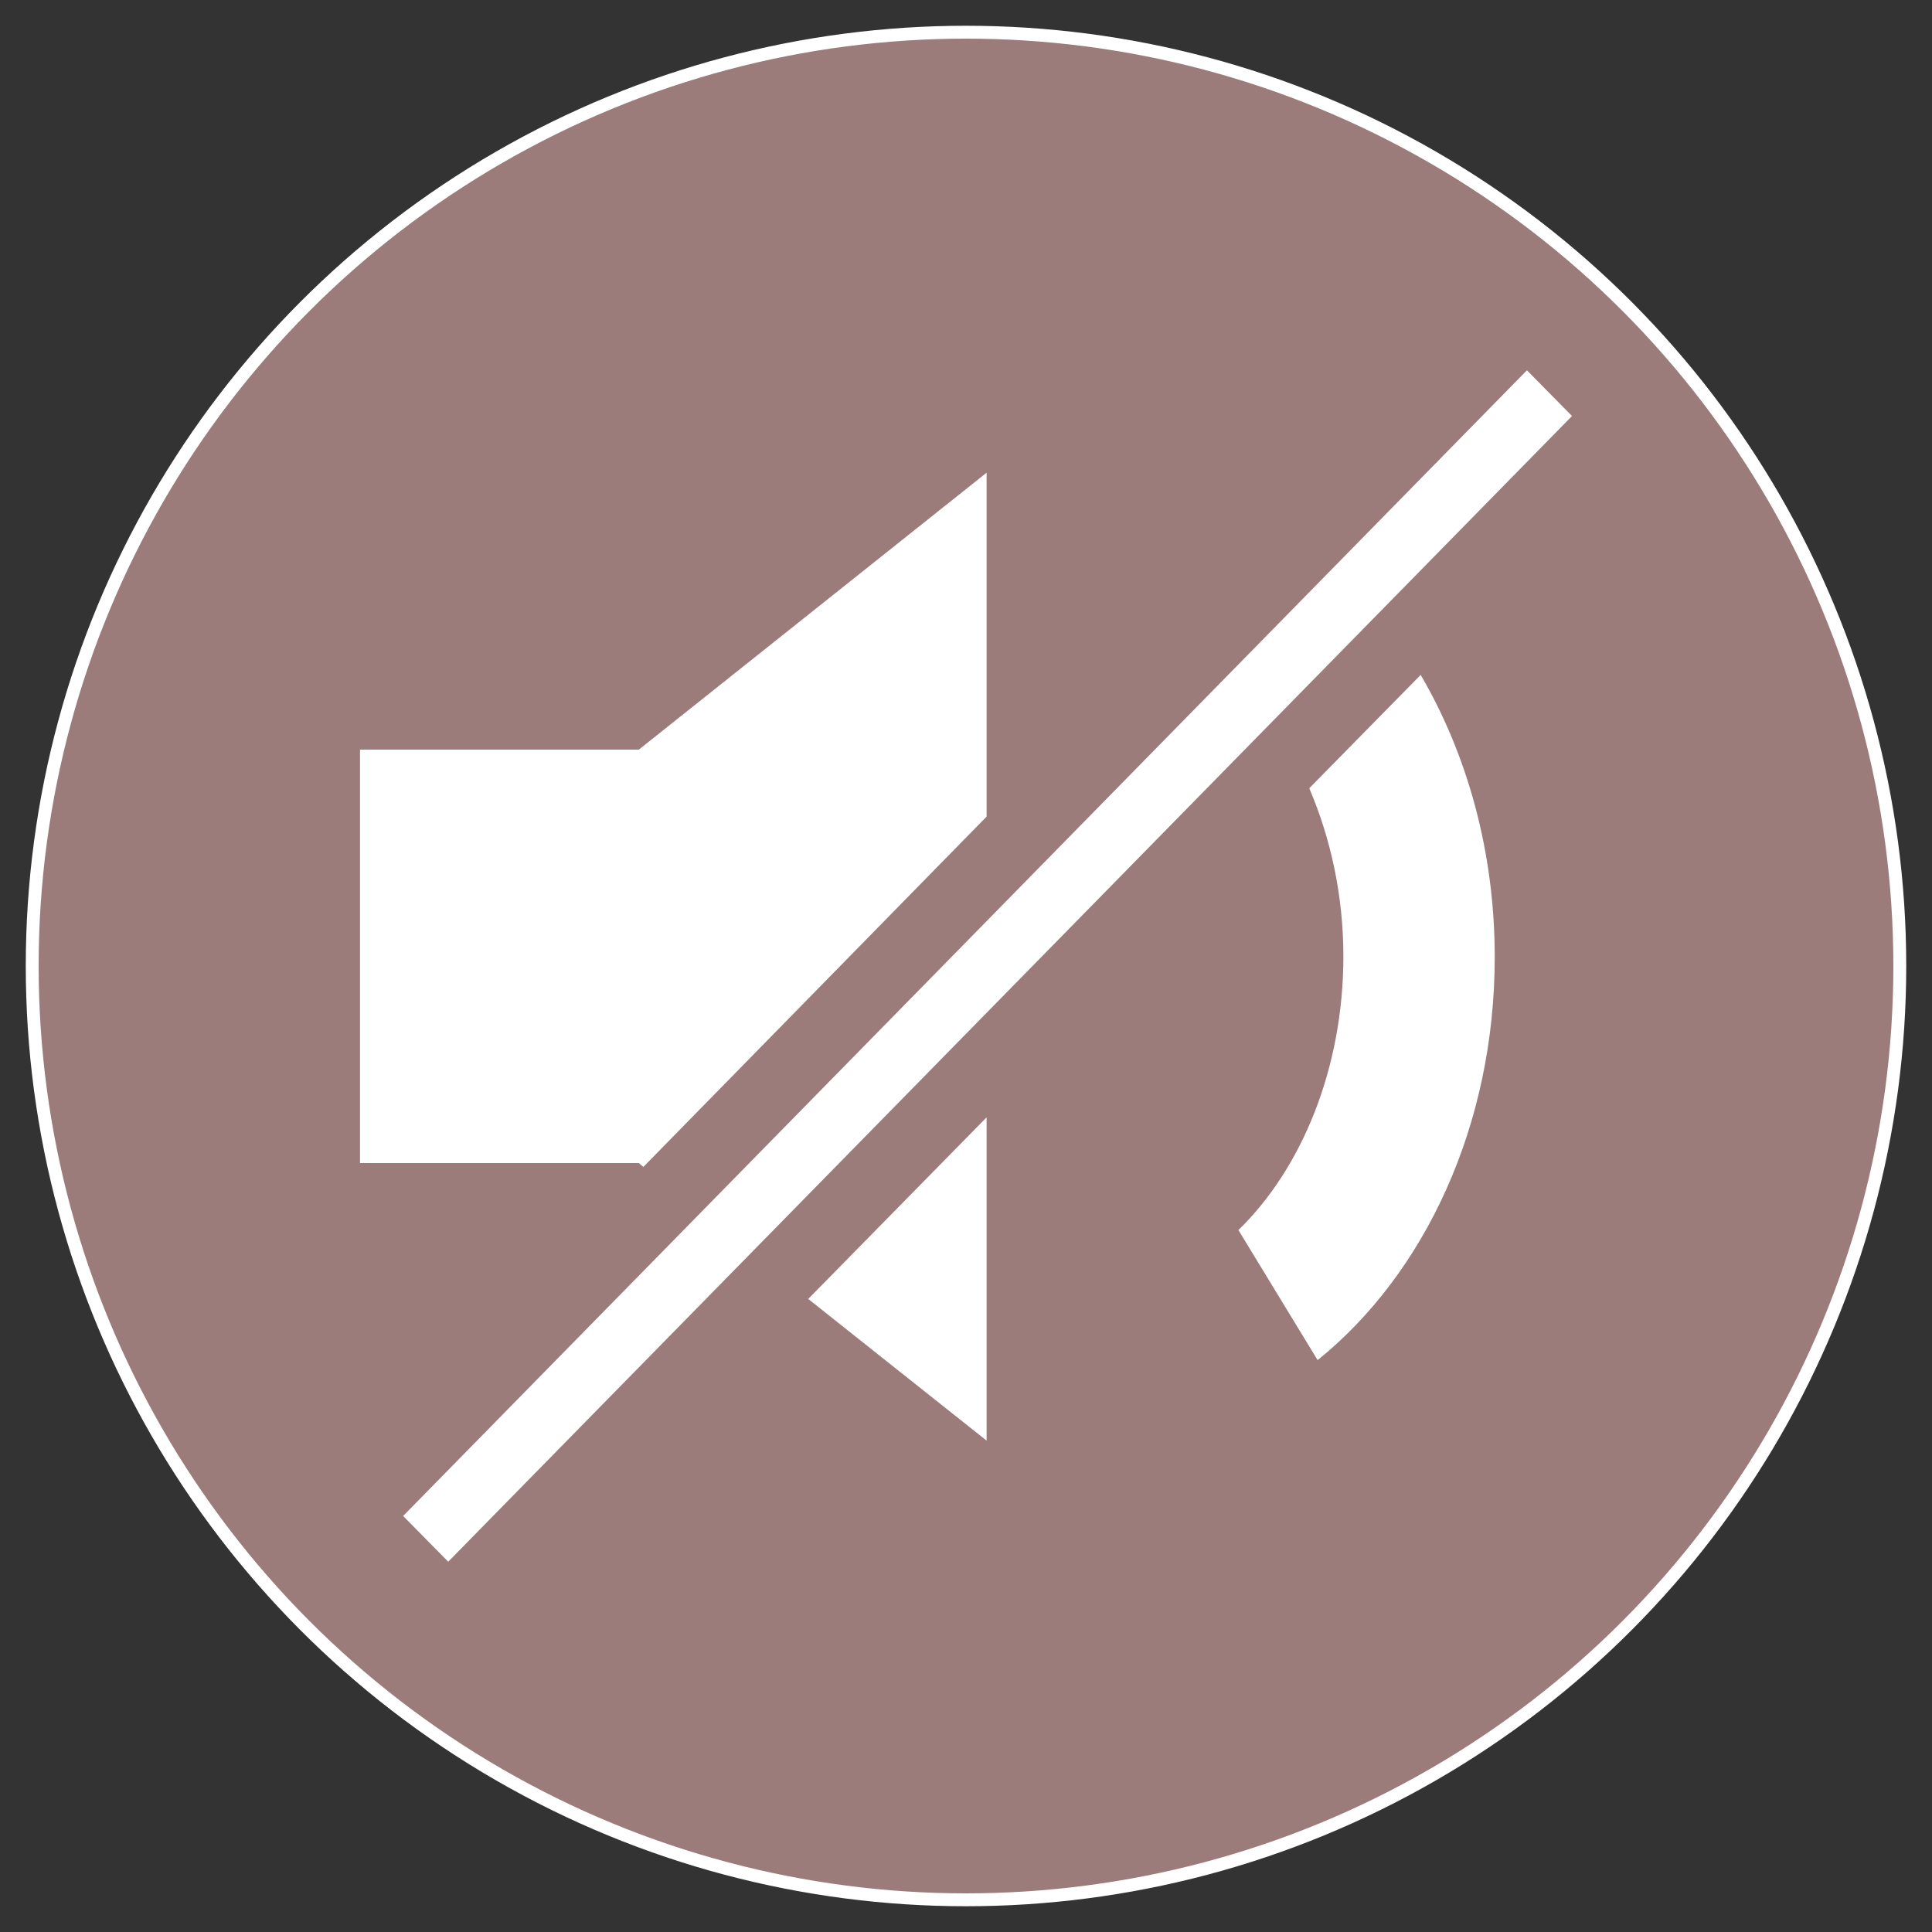
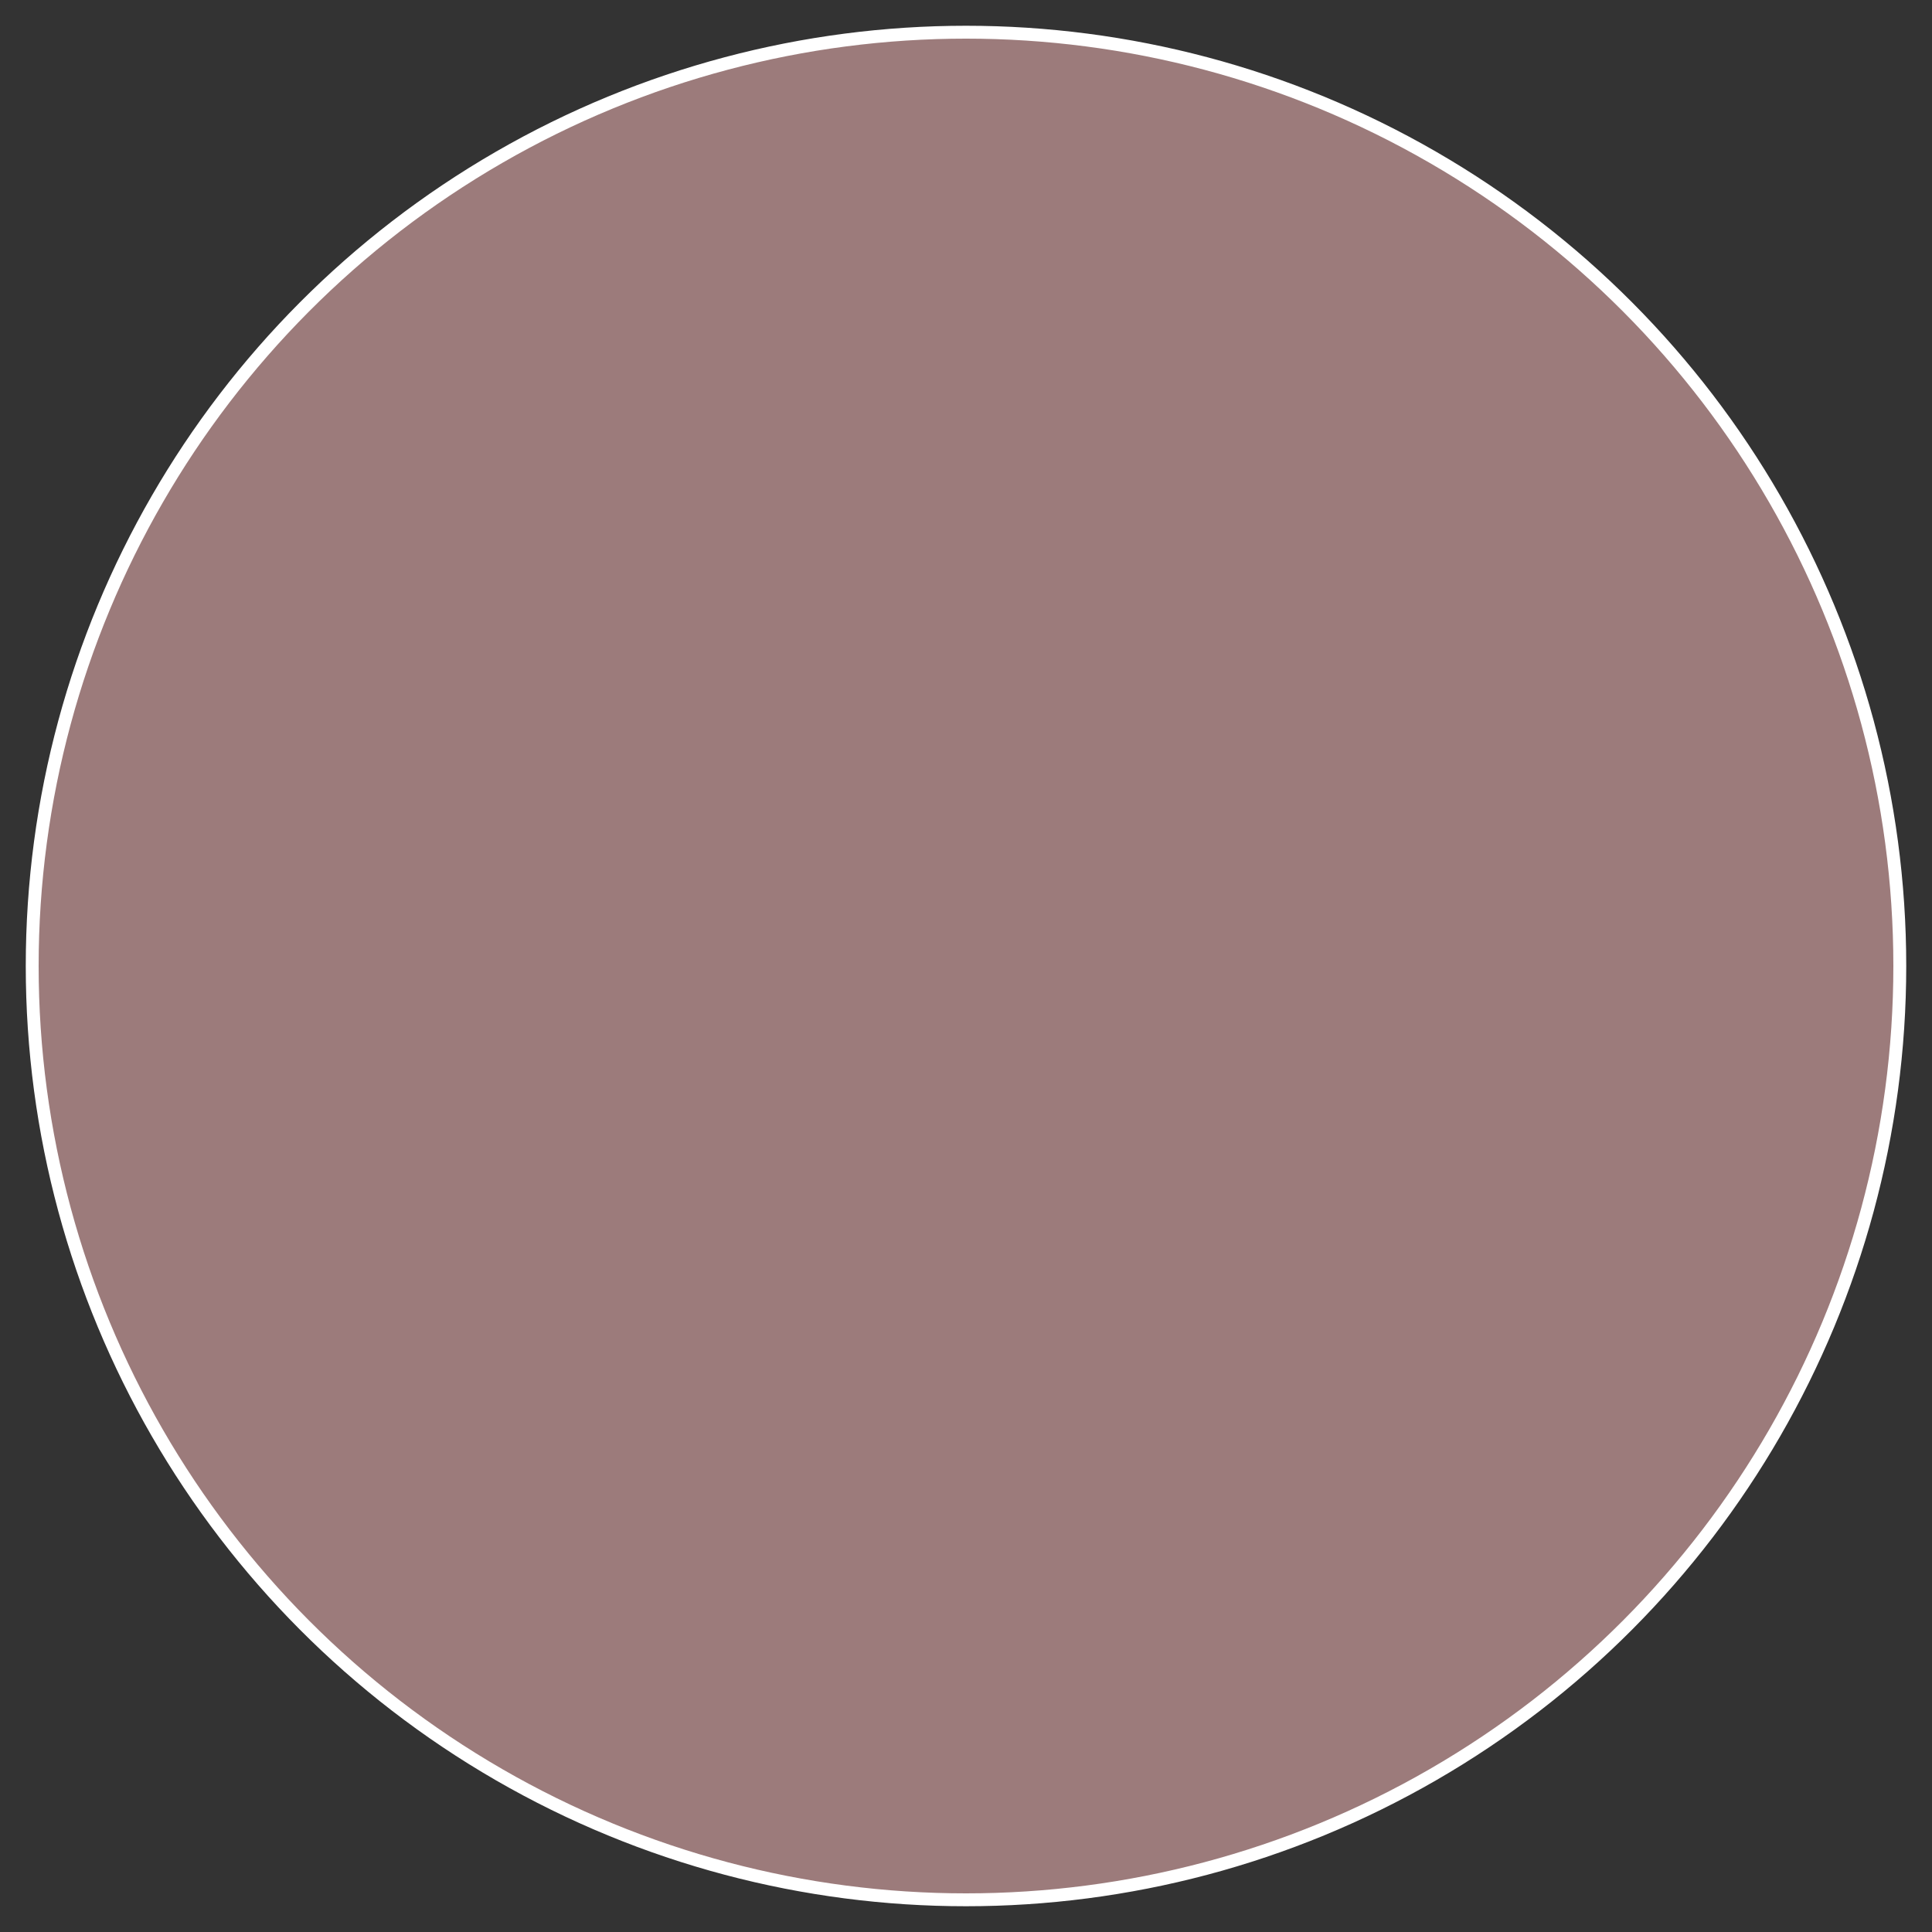
<svg xmlns="http://www.w3.org/2000/svg" version="1.1" id="Capa_1" x="0px" y="0px" viewBox="0 0 300 300" style="enable-background:new 0 0 300 300;" xml:space="preserve">
  <rect x="0" y="0" width="300" height="300" fill="#333333" stroke="none" />
  <style type="text/css">
	.st0{fill:#9C7B7B;stroke:#FFFFFF;stroke-width:2;stroke-miterlimit:10;}
	.st1{fill:#FFFFFF;}
</style>
  <g id="Reproducir_-_Naranja">
    <circle class="st0" cx="150" cy="150" r="145" />
    <g id="Volumen_bajo">
      <g id="Silencio">
        <g>
-           <path class="st1" d="M55.9,116.4v64.2h43.3l0.7,0.6l53.3-54.4V73.4l-54,43H55.9z M220.6,104.8l-17.3,17.6      c3.3,7.7,5.3,16.6,5.3,26.1c0,17.4-6.5,33-16.3,42.5l12.3,20.2c16.6-13.4,27.5-36.4,27.5-62.6      C232.1,132.2,227.8,117.1,220.6,104.8z M153.2,223.7v-50.2l-27.7,28.2L153.2,223.7z" />
-           <polygon class="st1" points="237.1,57.5 244.1,64.6 69.6,242.5 62.6,235.4     " />
-         </g>
+           </g>
      </g>
    </g>
  </g>
  <g>
</g>
  <g>
</g>
  <g>
</g>
  <g>
</g>
  <g>
</g>
  <g>
</g>
  <g>
</g>
  <g>
</g>
  <g>
</g>
  <g>
</g>
  <g>
</g>
  <g>
</g>
  <g>
</g>
  <g>
</g>
  <g>
</g>
  <g>
</g>
  <g>
</g>
  <g>
</g>
</svg>